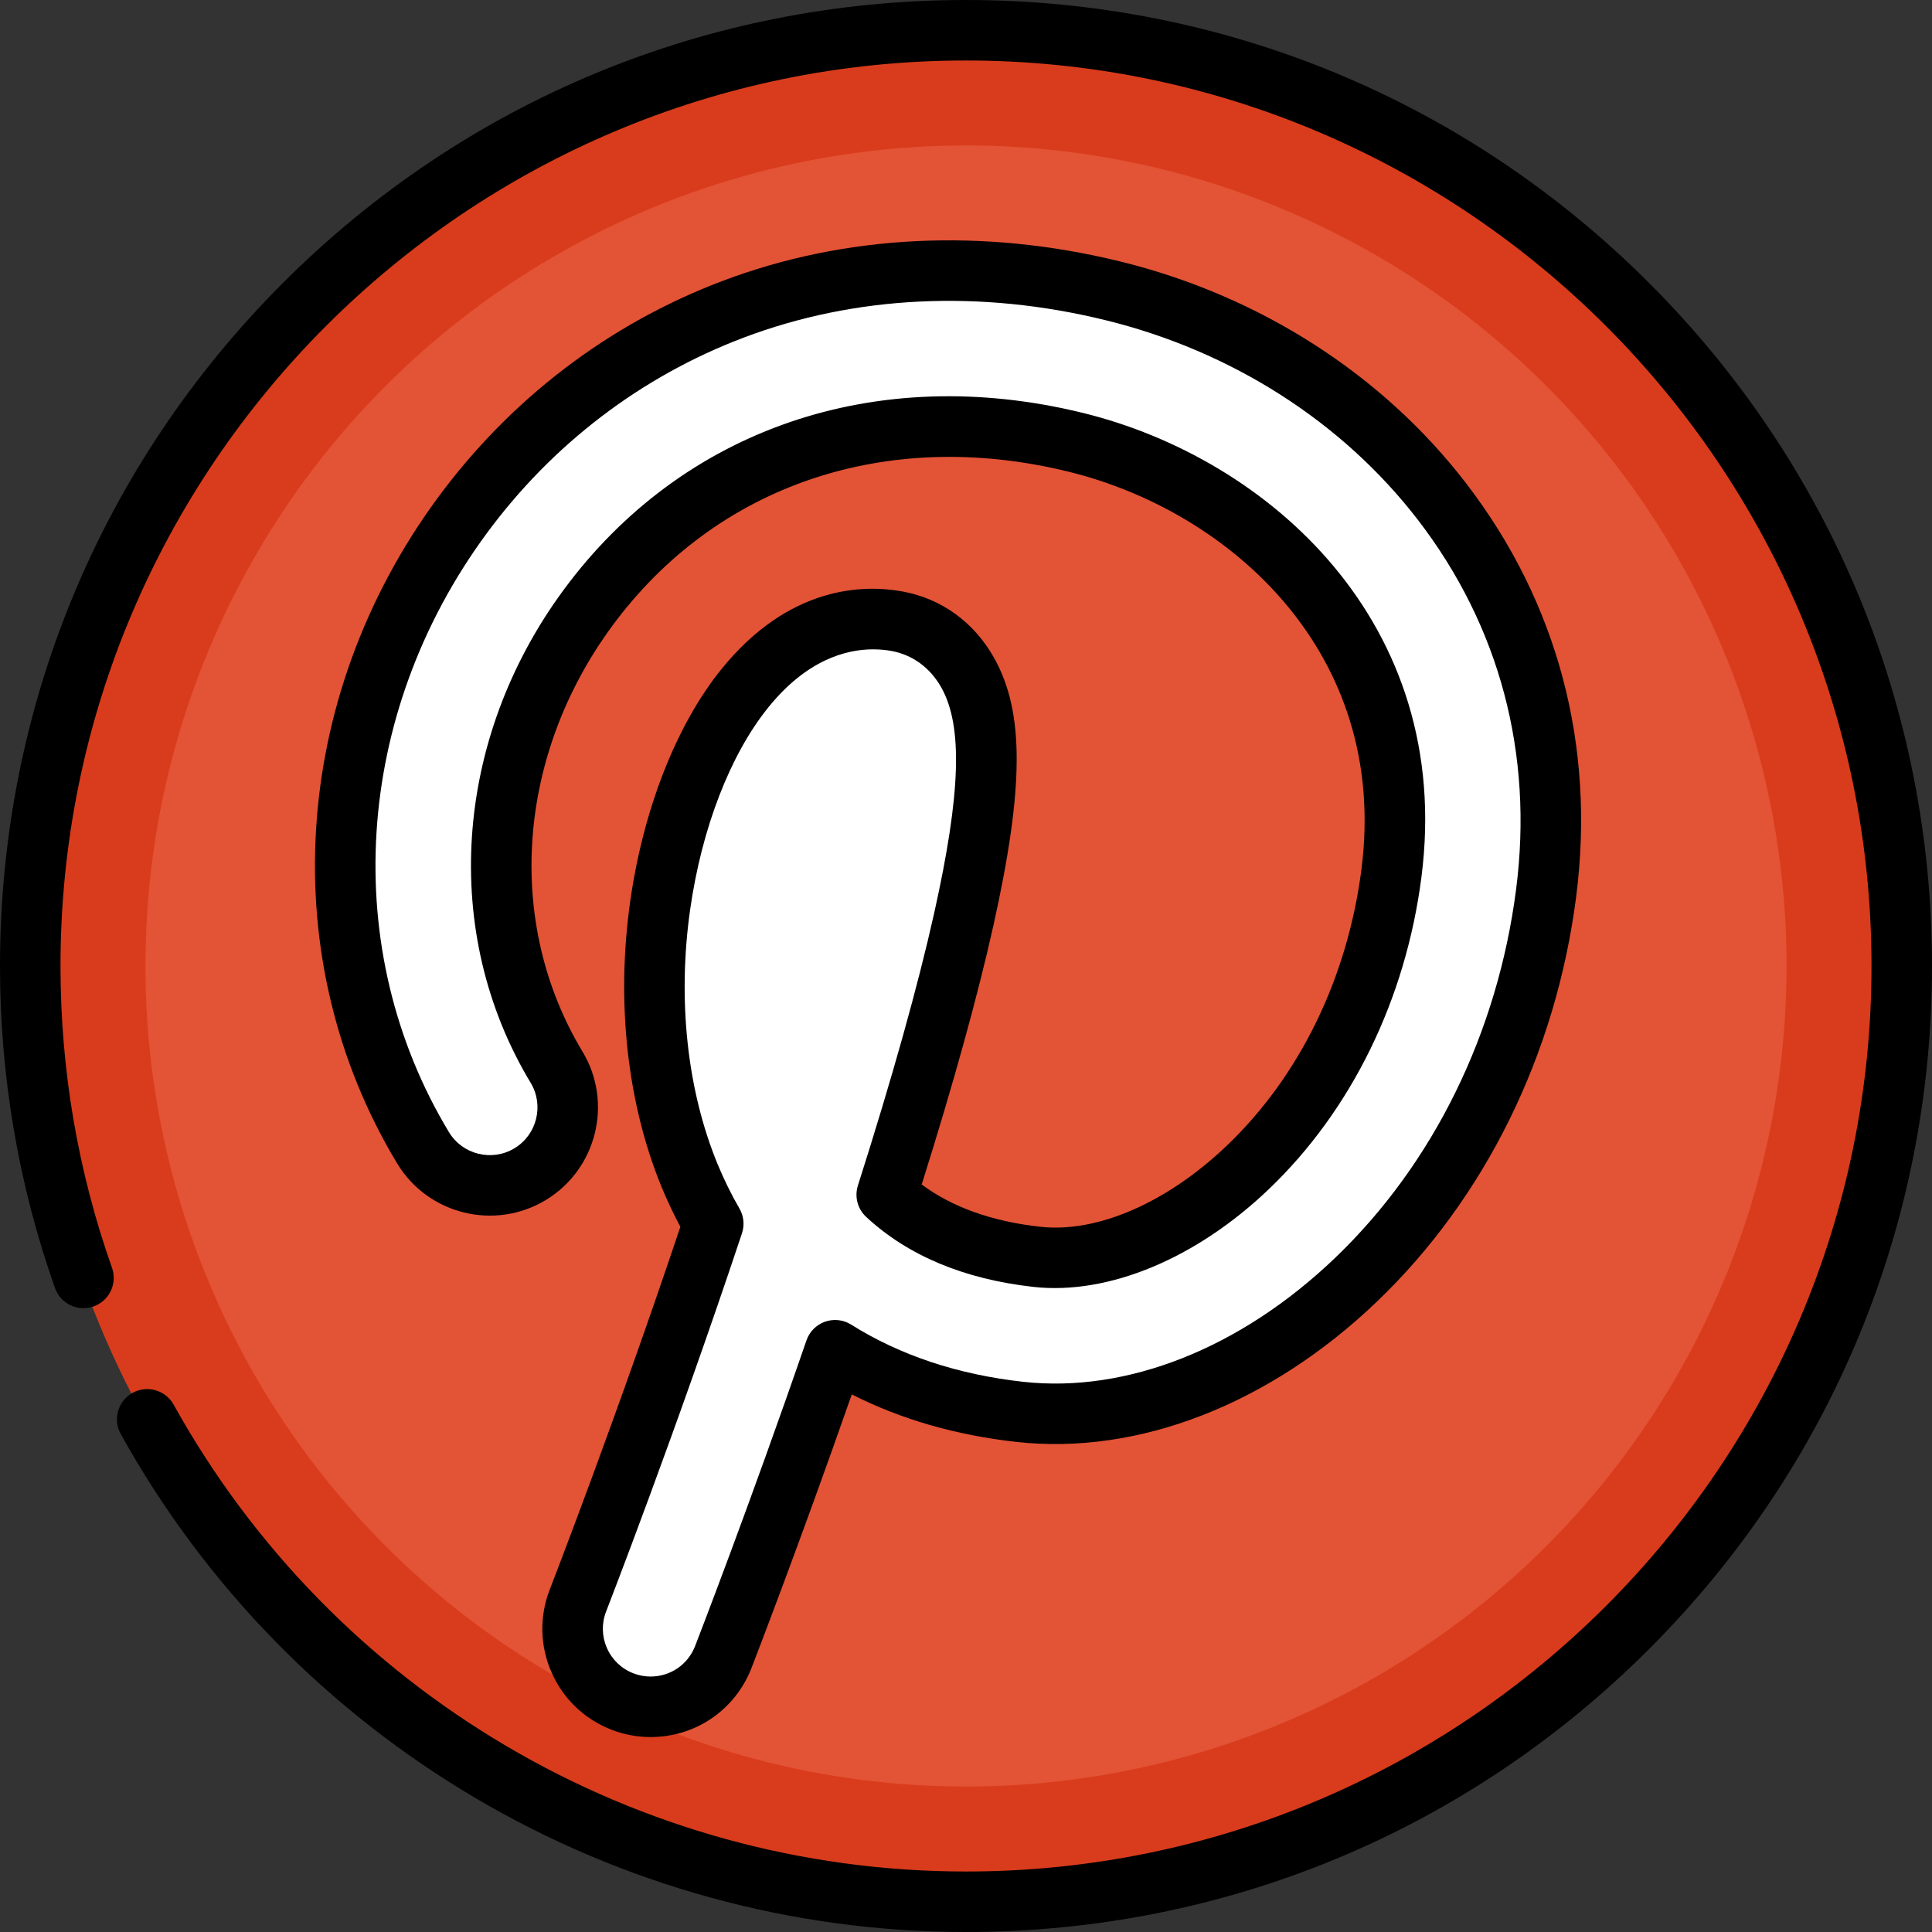
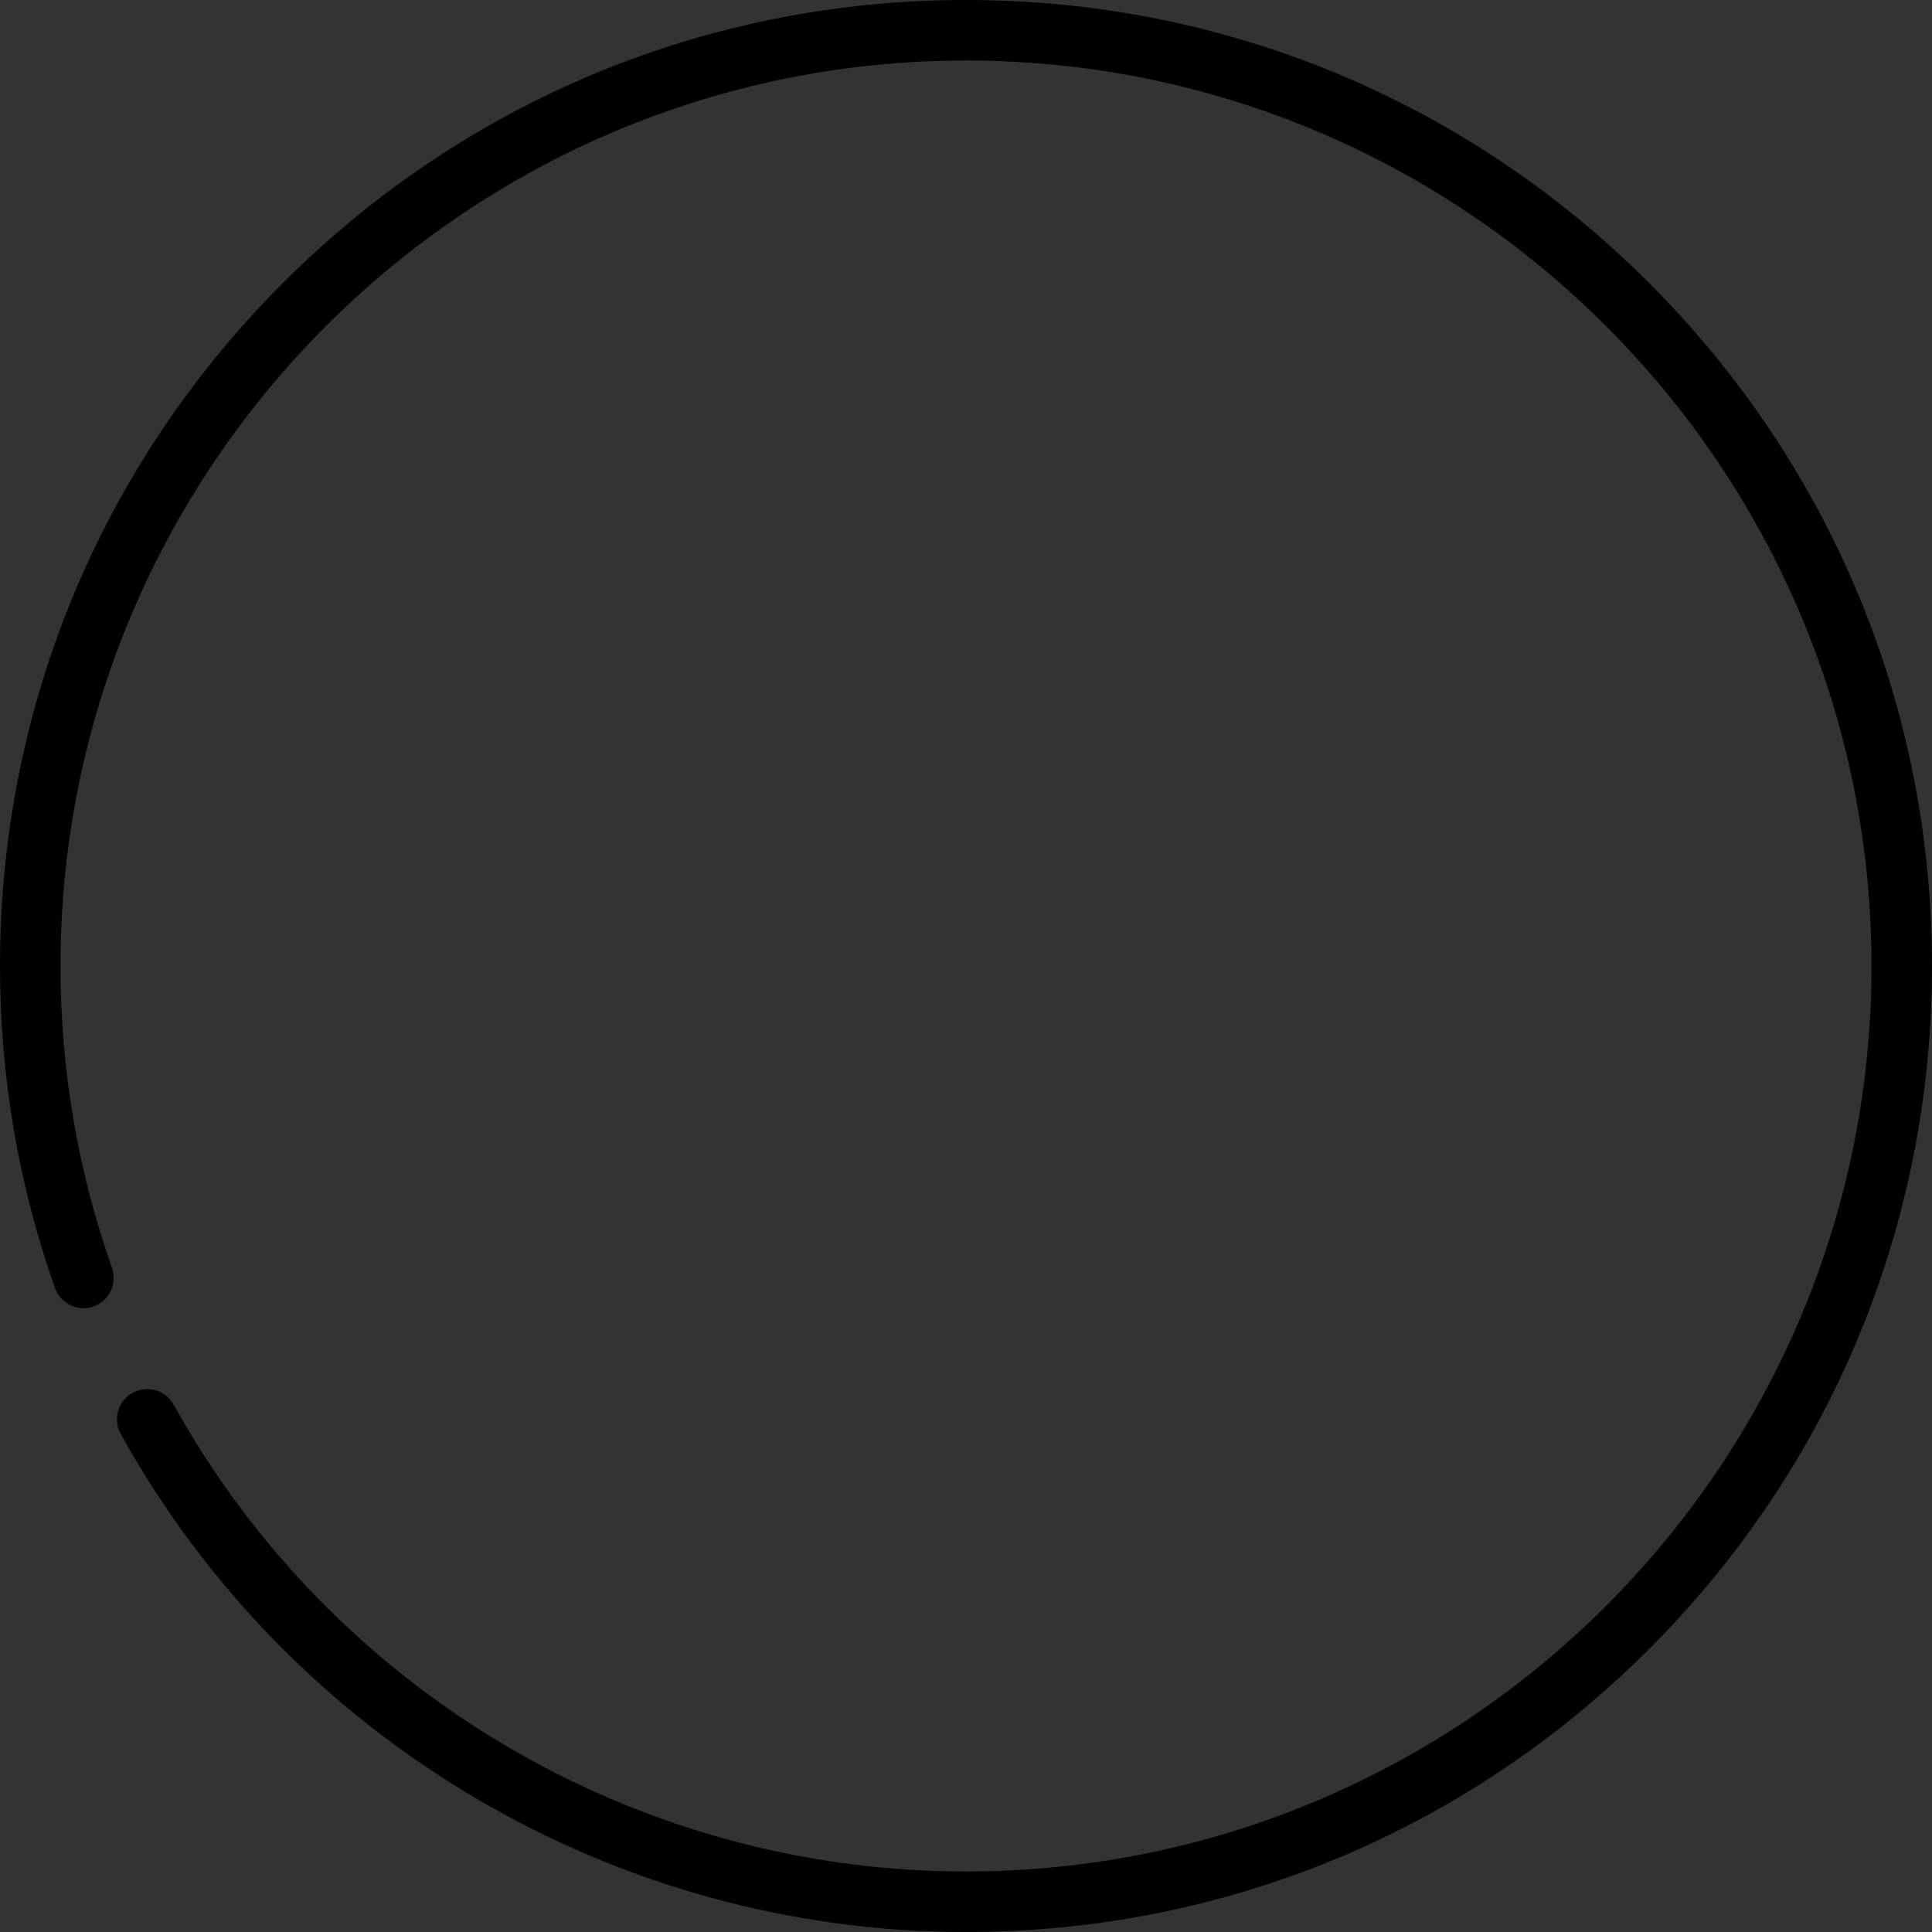
<svg xmlns="http://www.w3.org/2000/svg" height="800px" width="800px" version="1.1" id="Layer_1" viewBox="0 0 512 512" xml:space="preserve">
  <rect x="0" y="0" width="512" height="512" fill="#333333" stroke="none" />
-   <circle style="fill:#D93C1C;" cx="256" cy="256" r="248.518" />
-   <circle style="fill:#E35336;" cx="256" cy="256" r="217.456" />
-   <path style="fill:#FFFFFF;" d="M382.397,132.63c-21.111-27.441-52.165-47.312-87.443-55.958  c-34.881-8.547-69.767-6.839-100.883,4.944c-28.624,10.84-53.479,29.782-71.872,54.78c-37.258,50.63-41.345,116.517-10.412,167.854  c5.901,9.796,18.624,12.954,28.427,7.05c9.796-5.904,12.953-18.631,7.049-28.427c-22.268-36.958-19.012-84.818,8.296-121.928  c29.585-40.204,78.005-56.668,129.539-44.043c46.044,11.282,91.937,51.909,83.894,114.446c-3.936,30.607-17.451,58.33-38.056,78.059  c-17.614,16.866-38.588,25.773-56.098,23.835c-16.746-1.857-30.066-7.379-39.889-16.499c9.214-28.938,16.087-53.507,20.463-73.15  c7.624-34.217,7.928-53.185,1.051-65.471c-4.134-7.384-10.827-12.25-18.84-13.698c-8.459-1.529-24.945-1.245-40.368,17.841  c-21.638,26.775-33.401,83.844-14.675,129.355c1.848,4.488,3.953,8.767,6.302,12.822c-17.397,52.307-35.756,99.591-35.944,100.075  c-4.147,10.659,1.133,22.663,11.792,26.809c2.467,0.96,5.006,1.415,7.504,1.414c8.29,0,16.119-5.014,19.305-13.205  c0.172-0.443,14.331-36.904,29.692-81.495c13.891,8.725,30.408,14.302,49.044,16.368c29.99,3.329,62.547-9.463,89.307-35.086  c27.42-26.255,45.351-62.726,50.49-102.693C414.975,198.502,405.406,162.538,382.397,132.63z" />
  <path d="M256,512c-93.002,0-178.833-50.568-223.999-131.97c-2.148-3.872-0.751-8.751,3.12-10.9c3.872-2.15,8.752-0.75,10.9,3.12  C88.361,448.561,168.821,495.967,256,495.967c132.318,0,239.967-107.648,239.967-239.967S388.318,16.033,256,16.033  S16.033,123.682,16.033,256c0,27.445,4.593,54.358,13.652,79.99c1.475,4.174-0.713,8.754-4.887,10.229  c-4.174,1.475-8.754-0.713-10.229-4.887C4.902,313.98,0,285.27,0,256c0-68.38,26.628-132.667,74.981-181.019  C123.333,26.629,187.62,0,256,0s132.667,26.629,181.019,74.981C485.372,123.333,512,187.62,512,256s-26.628,132.667-74.981,181.019  C388.667,485.371,324.38,512,256,512z" />
-   <path d="M172.402,460.337c-3.552,0-7.047-0.658-10.383-1.958c-7.139-2.777-12.769-8.168-15.855-15.182  c-3.085-7.013-3.254-14.807-0.475-21.948c0.177-0.457,17.61-45.332,34.615-96.139c-1.818-3.395-3.488-6.932-4.979-10.555  c-9.135-22.2-12.084-49.093-8.306-75.728c3.451-24.344,12.246-46.74,24.127-61.44c17.986-22.259,37.758-22.496,47.943-20.653  c10.397,1.88,19.051,8.145,24.369,17.64c8.03,14.346,7.969,34.249-0.218,70.991c-4.151,18.628-10.531,41.667-18.979,68.541  c8.1,6.024,18.644,9.788,31.421,11.204c15.147,1.678,33.67-6.401,49.549-21.607c19.242-18.425,31.873-44.394,35.567-73.124  c7.397-57.523-35.077-94.954-77.671-105.391c-48.168-11.801-93.36,3.494-120.895,40.913c-25.324,34.413-28.412,78.68-7.868,112.776  c8.162,13.546,3.782,31.207-9.763,39.371c-13.553,8.16-31.211,3.779-39.371-9.765c-32.544-54.009-28.304-123.242,10.8-176.38  c19.27-26.19,45.321-46.042,75.335-57.408c32.575-12.334,69.027-14.138,105.414-5.223c36.962,9.058,69.529,29.916,91.7,58.735l0,0  c24.281,31.561,34.382,69.491,29.213,109.689c-5.362,41.693-24.109,79.778-52.787,107.24  c-28.426,27.218-63.247,40.773-95.545,37.188c-16.013-1.775-30.643-6.002-43.629-12.594c-13.802,39.514-26.018,71.064-26.568,72.485  c-4.334,11.143-14.829,18.322-26.748,18.322C172.409,460.337,172.405,460.337,172.402,460.337z M231.396,172.082  c-7.195,0-17.597,2.78-27.781,15.381c-10.112,12.514-17.665,32.055-20.724,53.615c-3.382,23.85-0.805,47.777,7.258,67.373  c1.695,4.115,3.65,8.095,5.813,11.826c1.151,1.986,1.396,4.371,0.671,6.548c-17.476,52.544-35.82,99.766-36.004,100.238  c-1.225,3.148-1.15,6.584,0.21,9.678c1.361,3.092,3.845,5.471,6.993,6.696c1.477,0.575,3.014,0.866,4.572,0.866  c0.001,0,0.003,0,0.005,0c5.261,0,9.889-3.166,11.795-8.066c0.596-1.535,14.579-37.65,29.521-81.024  c0.796-2.313,2.606-4.136,4.913-4.949c2.307-0.813,4.859-0.53,6.931,0.772c12.959,8.141,28.287,13.238,45.557,15.154  c27.565,3.055,57.702-8.908,82.689-32.833c26.04-24.935,43.079-59.635,47.974-97.704c4.615-35.899-4.381-69.742-26.019-97.868l0,0  C355.809,111.84,326.4,93.04,292.96,84.846c-33.223-8.143-66.392-6.536-95.92,4.643c-27.116,10.269-50.663,28.221-68.098,51.916  c-35.253,47.905-39.171,110.16-9.98,158.603c3.597,5.971,11.384,7.903,17.363,4.305c5.972-3.599,7.903-11.388,4.303-17.362  c-23.897-39.66-20.489-90.906,8.687-130.554c31.505-42.813,82.951-60.376,137.625-46.983c49.295,12.078,98.41,55.725,89.757,123.009  c-4.16,32.353-18.5,61.708-40.38,82.66c-19.268,18.449-42.595,28.156-62.404,25.962c-18.38-2.038-33.309-8.282-44.376-18.558  c-2.275-2.113-3.125-5.349-2.184-8.306c9.116-28.634,15.923-52.96,20.234-72.303c7.041-31.599,7.602-49.444,1.877-59.671  c-2.933-5.239-7.633-8.683-13.231-9.695C234.871,172.265,233.239,172.082,231.396,172.082z" />
</svg>